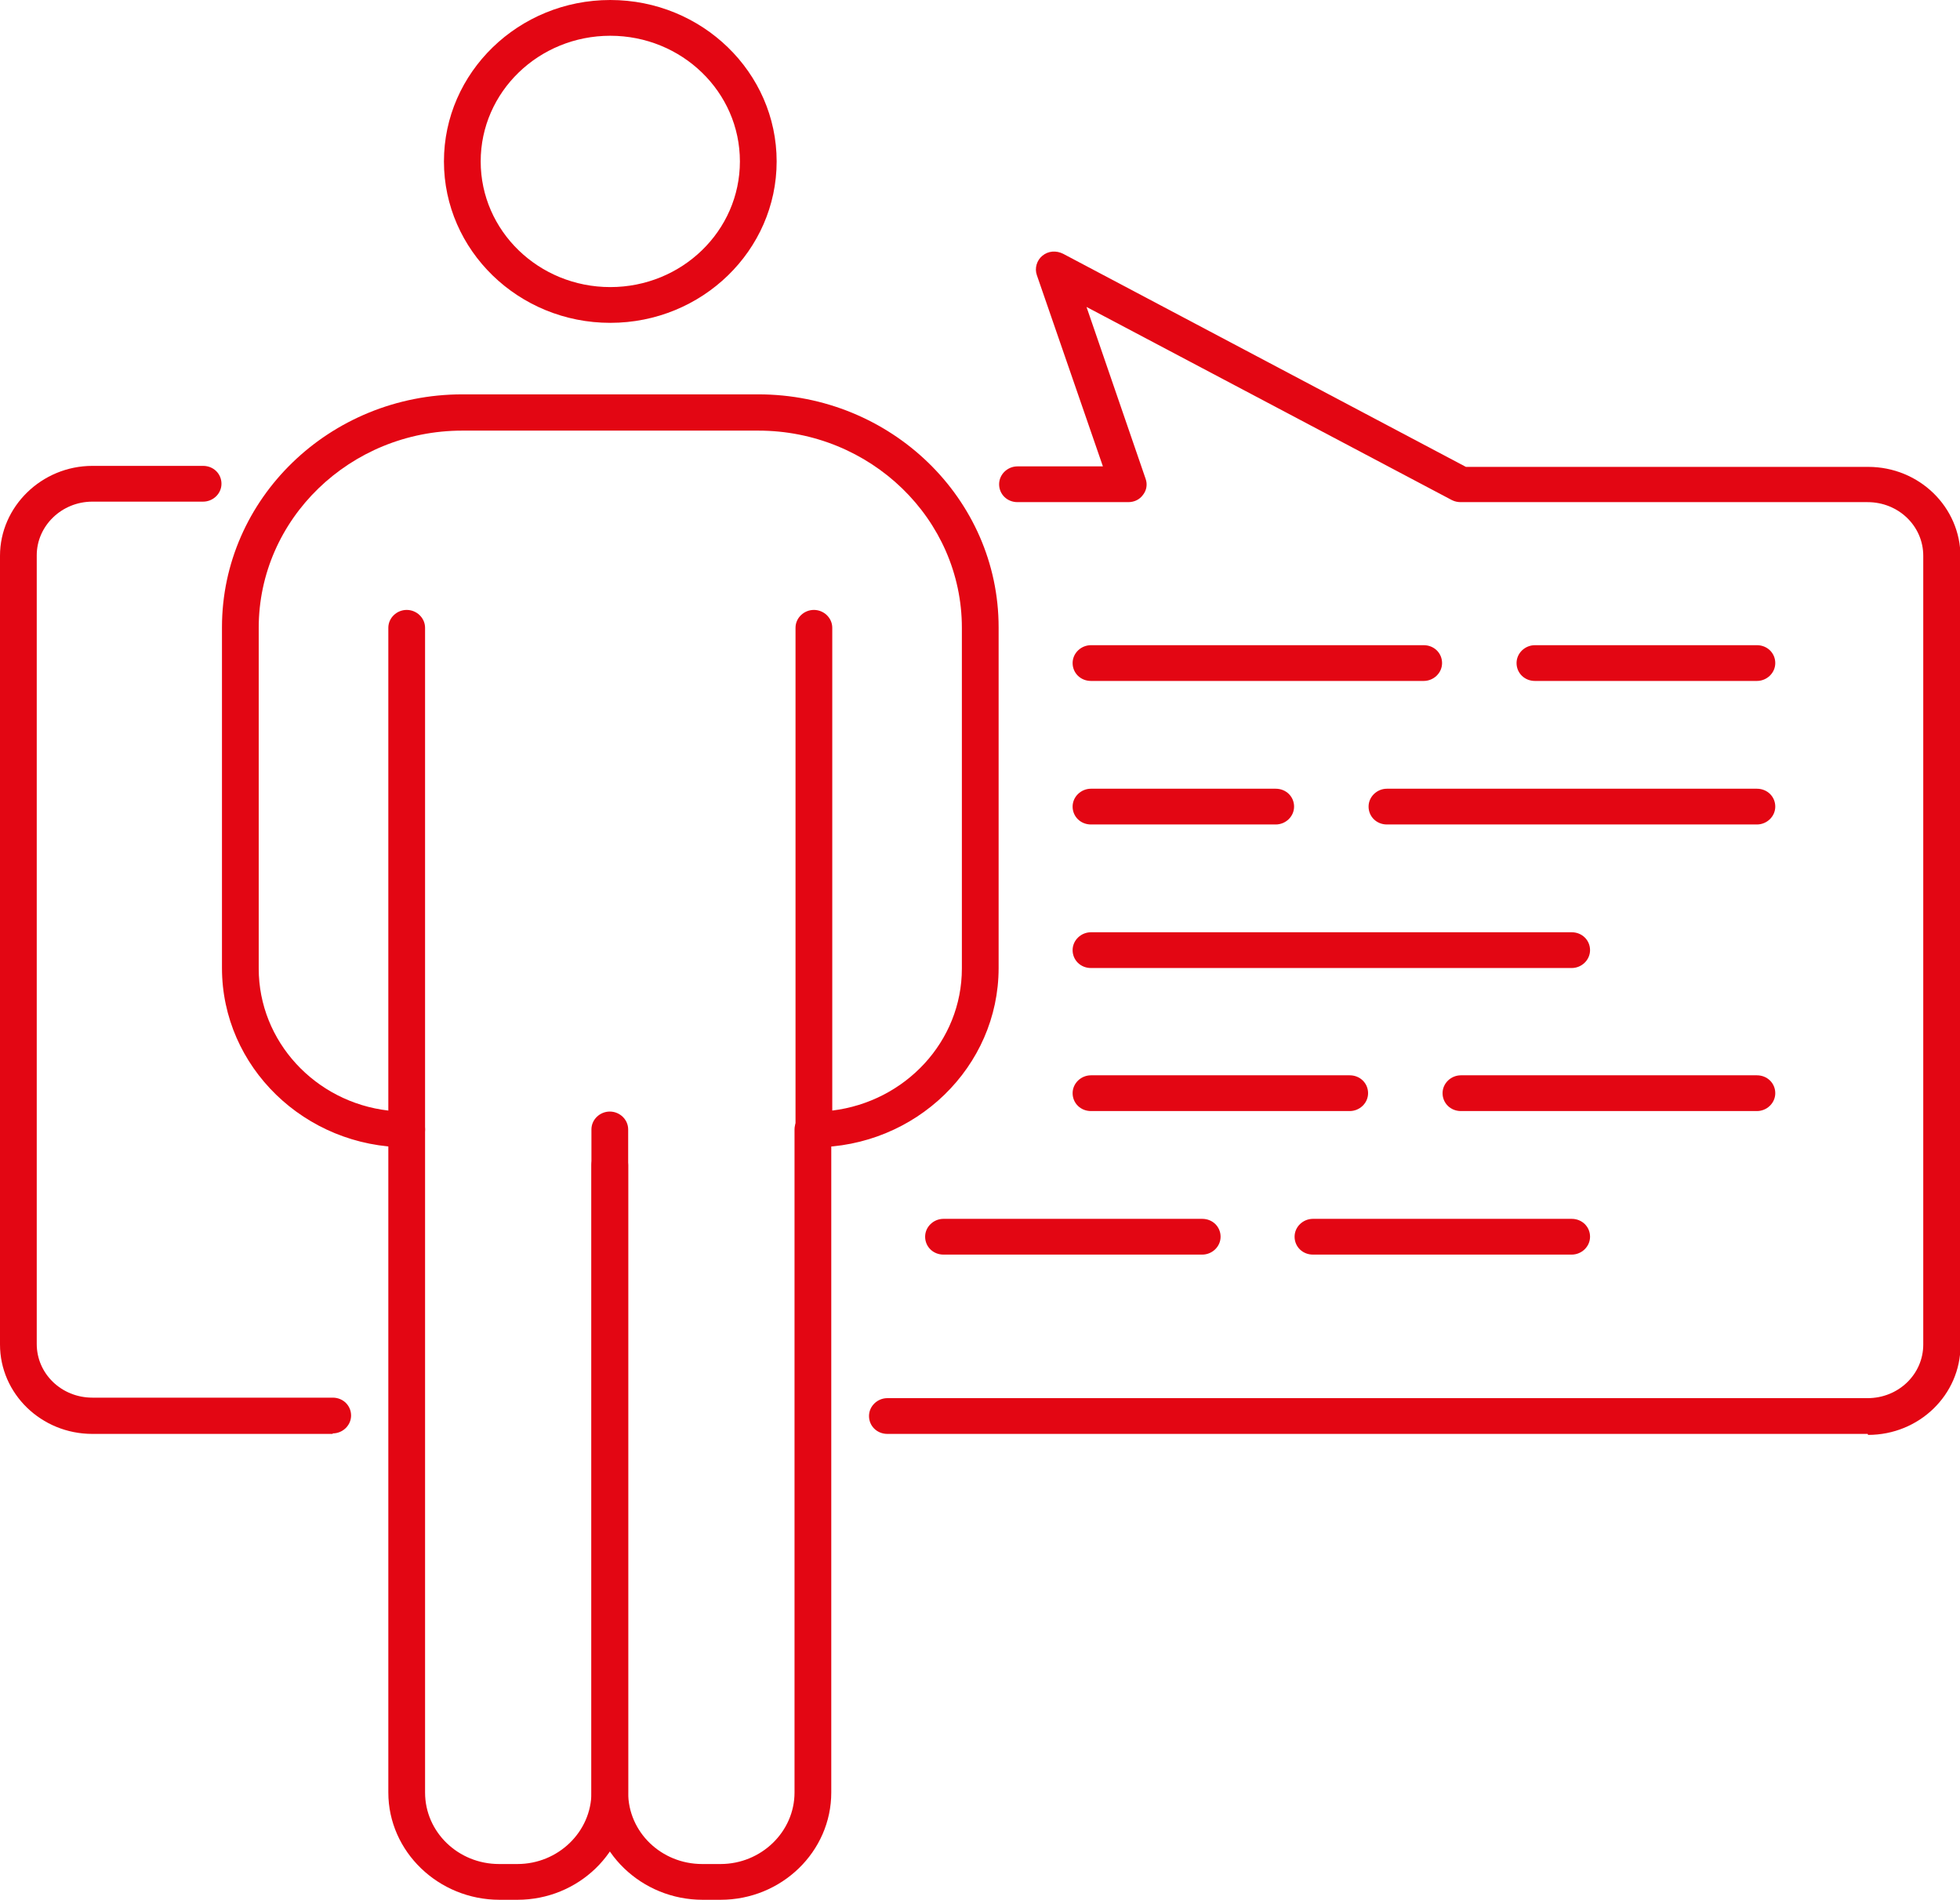
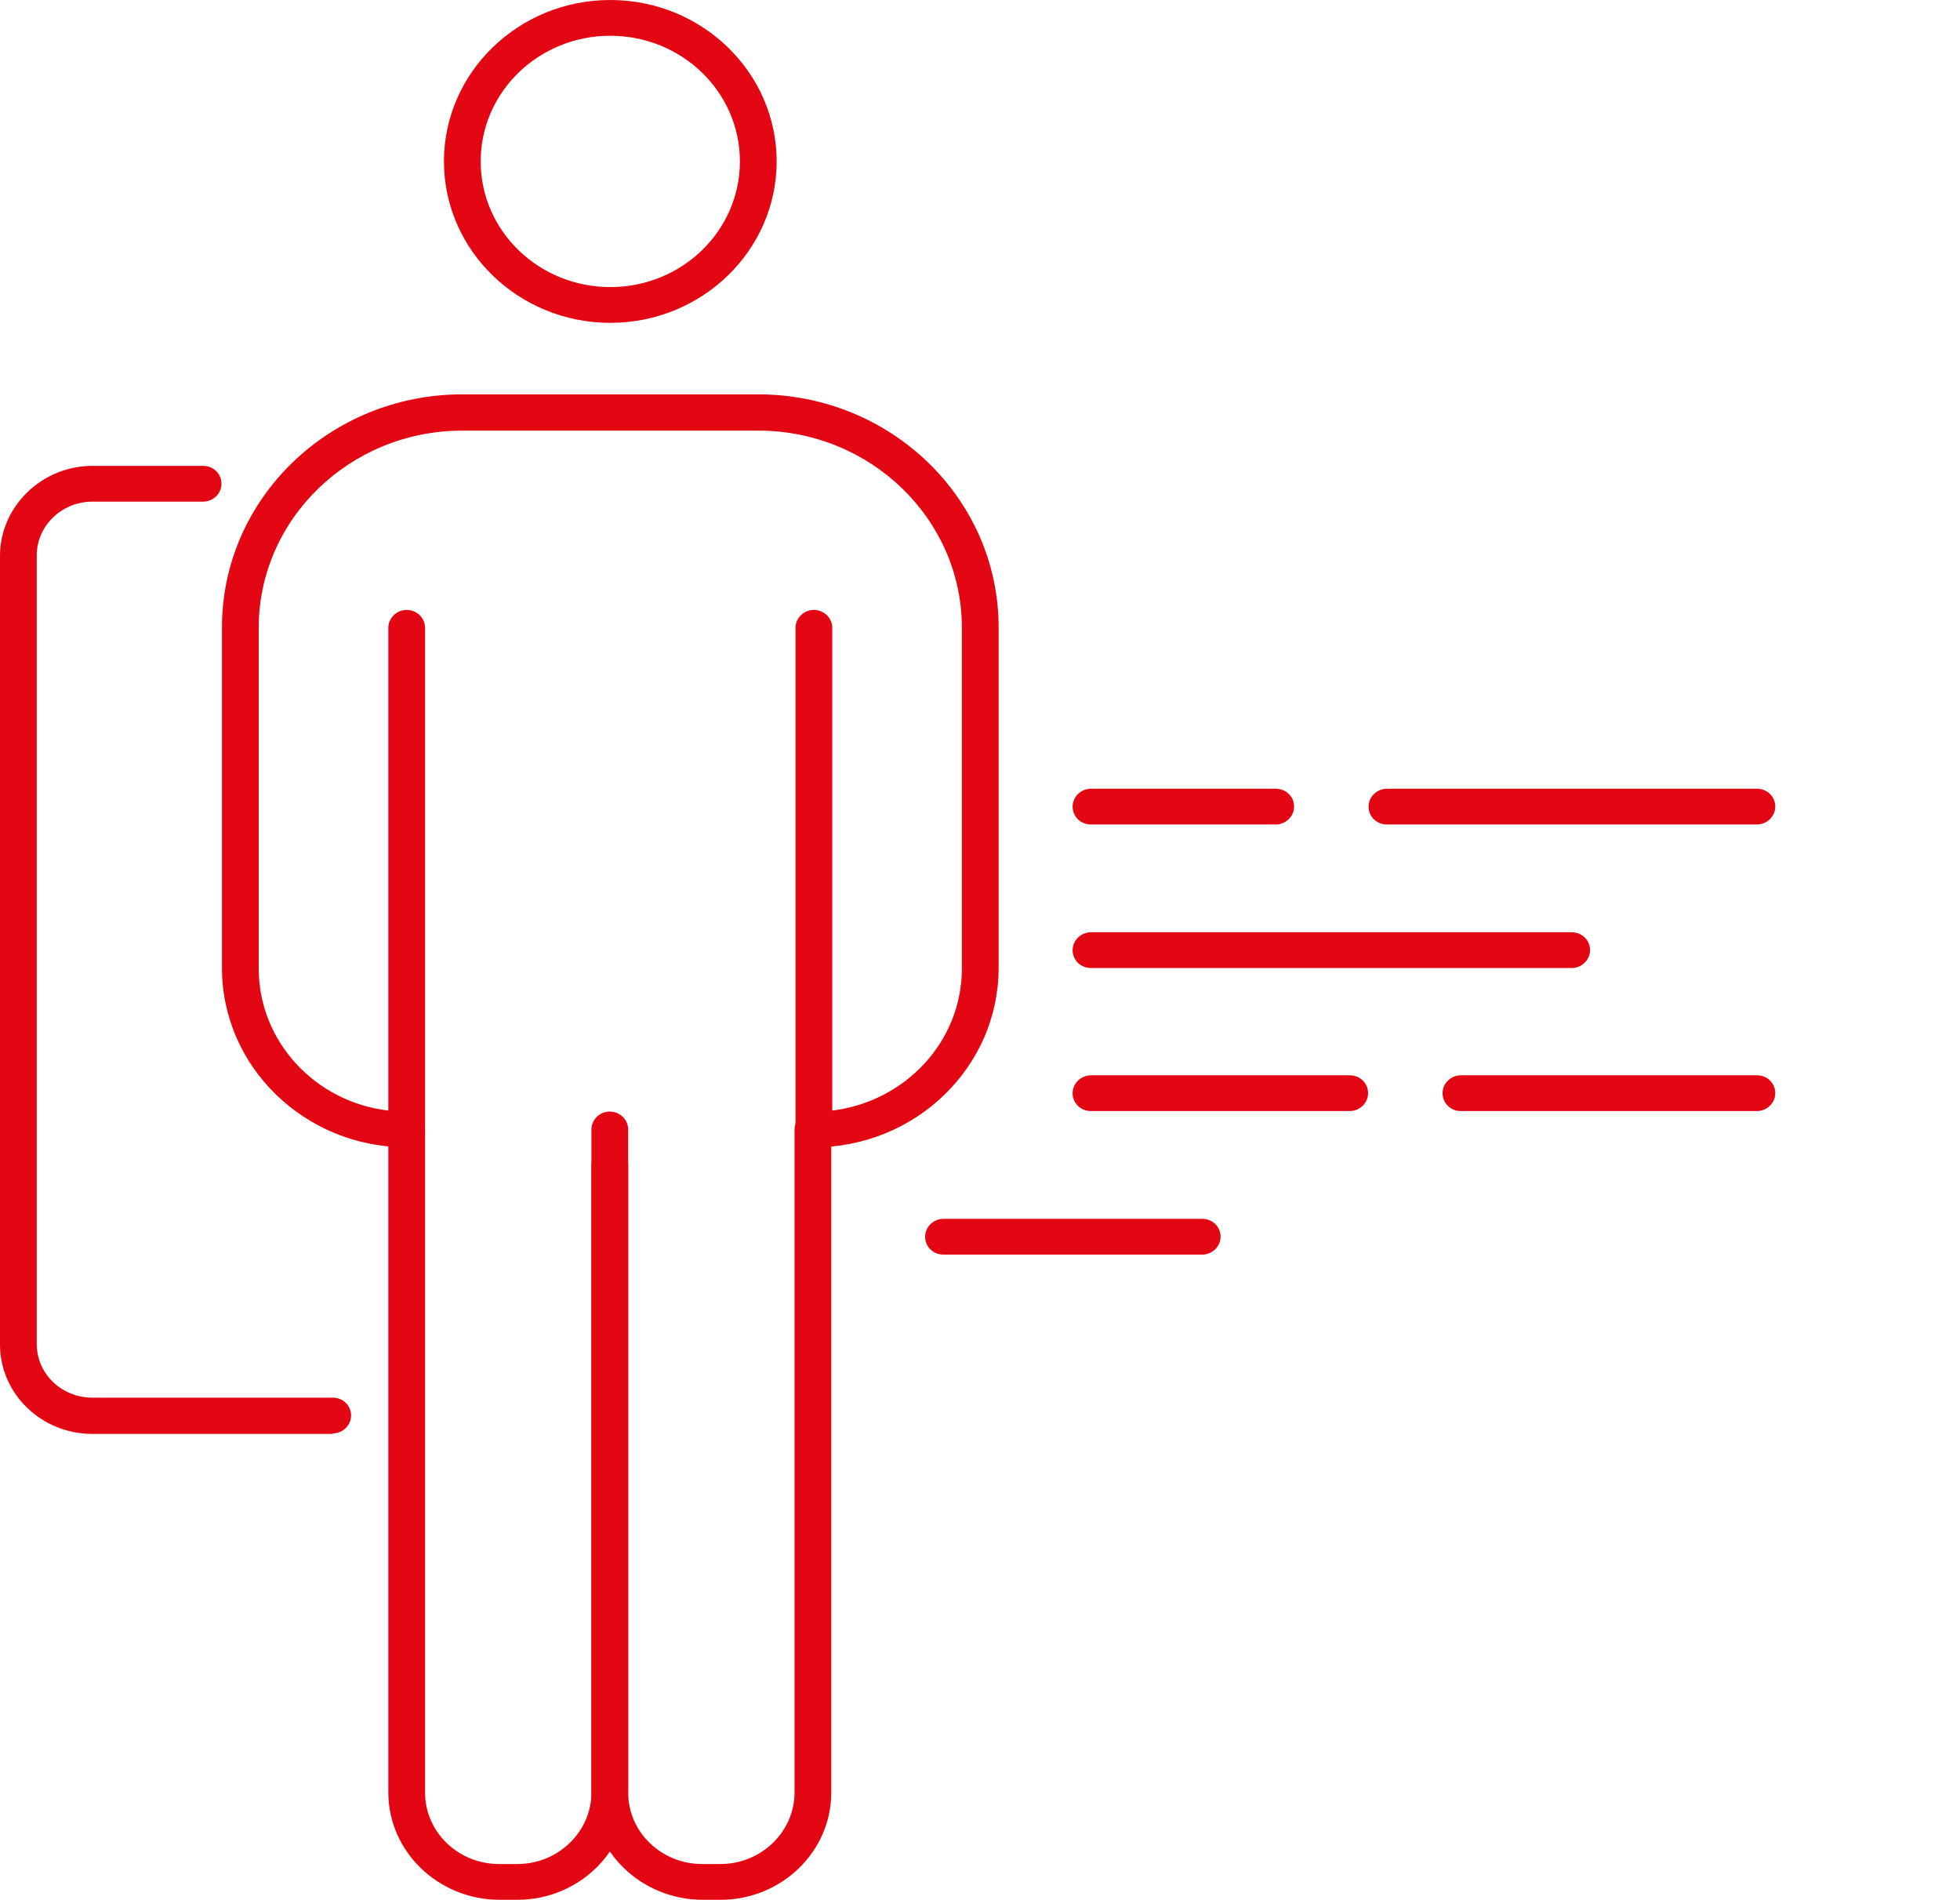
<svg xmlns="http://www.w3.org/2000/svg" id="Calque_2" data-name="Calque 2" viewBox="0 0 39.47 38.25">
  <defs>
    <style>
      .cls-1 {
        fill: #e30613;
      }
    </style>
  </defs>
  <g id="Traits_de_coupe" data-name="Traits de coupe">
    <g>
      <path class="cls-1" d="M14.52,38.25h-.37c-1.23,0-2.24-.97-2.24-2.16v-13.35c0-.2.17-.36.37-.36s.37.16.37.36v13.35c0,.8.67,1.44,1.49,1.44h.37c.82,0,1.49-.65,1.49-1.44v-13.35c0-.2.17-.36.37-.36s.37.16.37.36v13.35c0,1.19-1,2.16-2.23,2.16" />
      <path class="cls-1" d="M10.43,38.25h-.37c-1.23,0-2.24-.97-2.24-2.16v-13.35c0-.2.17-.36.37-.36s.37.16.37.36v13.35c0,.8.67,1.44,1.49,1.44h.37c.82,0,1.49-.65,1.49-1.44v-12.63c0-.2.17-.36.37-.36s.37.16.37.36v12.63c0,1.19-1,2.16-2.23,2.16" />
      <path class="cls-1" d="M12.29.72c-1.44,0-2.61,1.13-2.61,2.53s1.17,2.53,2.61,2.53,2.61-1.13,2.61-2.53-1.17-2.53-2.61-2.53M12.29,6.5c-1.85,0-3.35-1.46-3.35-3.25s1.5-3.25,3.35-3.25,3.35,1.46,3.35,3.25-1.5,3.25-3.35,3.25" />
      <path class="cls-1" d="M16.39,23.1c-.21,0-.37-.16-.37-.36v-10.1c0-.2.17-.36.37-.36s.37.16.37.36v9.72c1.47-.18,2.61-1.39,2.61-2.86v-6.86c0-2.19-1.84-3.97-4.1-3.97h-5.96c-2.26,0-4.1,1.78-4.1,3.97v6.86c0,1.47,1.14,2.69,2.61,2.86v-9.72c0-.2.17-.36.37-.36s.37.16.37.36v10.1c0,.2-.17.36-.37.36-2.05,0-3.72-1.62-3.72-3.61v-6.86c0-2.59,2.17-4.69,4.84-4.69h5.96c2.67,0,4.84,2.1,4.84,4.69v6.86c0,1.99-1.67,3.61-3.72,3.61" />
-       <path class="cls-1" d="M37.61,28.87h-19.74c-.21,0-.37-.16-.37-.36s.17-.36.37-.36h19.74c.62,0,1.12-.48,1.12-1.08v-15.88c0-.6-.5-1.08-1.12-1.08h-8.19c-.06,0-.12-.01-.18-.04l-7.36-3.89,1.19,3.46c.04.11.02.23-.05.32-.07.1-.18.15-.3.15h-2.23c-.21,0-.37-.16-.37-.36s.17-.36.37-.36h1.72l-1.33-3.85c-.05-.14,0-.3.11-.39.12-.1.28-.11.42-.04l8.11,4.29h8.1c1.03,0,1.86.81,1.86,1.81v15.88c0,.99-.83,1.8-1.86,1.8" />
      <path class="cls-1" d="M6.7,28.87H1.86c-1.03,0-1.86-.81-1.86-1.8v-15.88c0-.99.84-1.81,1.86-1.81h2.23c.21,0,.37.16.37.36s-.17.36-.37.36H1.86c-.62,0-1.12.49-1.12,1.08v15.88c0,.6.5,1.08,1.12,1.08h4.84c.21,0,.37.16.37.36s-.17.36-.37.36" />
      <path class="cls-1" d="M35.38,16.6h-7.45c-.21,0-.37-.16-.37-.36s.17-.36.37-.36h7.45c.21,0,.37.16.37.36s-.17.36-.37.36" />
      <path class="cls-1" d="M25.69,16.6h-3.72c-.21,0-.37-.16-.37-.36s.17-.36.37-.36h3.72c.21,0,.37.16.37.36s-.17.36-.37.36" />
      <path class="cls-1" d="M31.65,19.49h-9.68c-.21,0-.37-.16-.37-.36s.17-.36.37-.36h9.68c.21,0,.37.16.37.36s-.17.36-.37.36" />
      <path class="cls-1" d="M35.38,22.37h-5.96c-.21,0-.37-.16-.37-.36s.17-.36.37-.36h5.96c.21,0,.37.16.37.36s-.17.36-.37.36" />
      <path class="cls-1" d="M27.18,22.37h-5.21c-.21,0-.37-.16-.37-.36s.17-.36.37-.36h5.21c.21,0,.37.16.37.36s-.17.36-.37.36" />
-       <path class="cls-1" d="M31.65,25.26h-5.21c-.21,0-.37-.16-.37-.36s.17-.36.37-.36h5.21c.21,0,.37.16.37.36s-.17.36-.37.36" />
      <path class="cls-1" d="M24.21,25.26h-5.21c-.21,0-.37-.16-.37-.36s.17-.36.37-.36h5.21c.21,0,.37.16.37.36s-.17.36-.37.36" />
-       <path class="cls-1" d="M35.38,13.71h-4.47c-.21,0-.37-.16-.37-.36s.17-.36.37-.36h4.47c.21,0,.37.16.37.36s-.17.36-.37.36" />
-       <path class="cls-1" d="M28.67,13.71h-6.7c-.21,0-.37-.16-.37-.36s.17-.36.37-.36h6.7c.21,0,.37.16.37.36s-.17.36-.37.36" />
    </g>
  </g>
</svg>